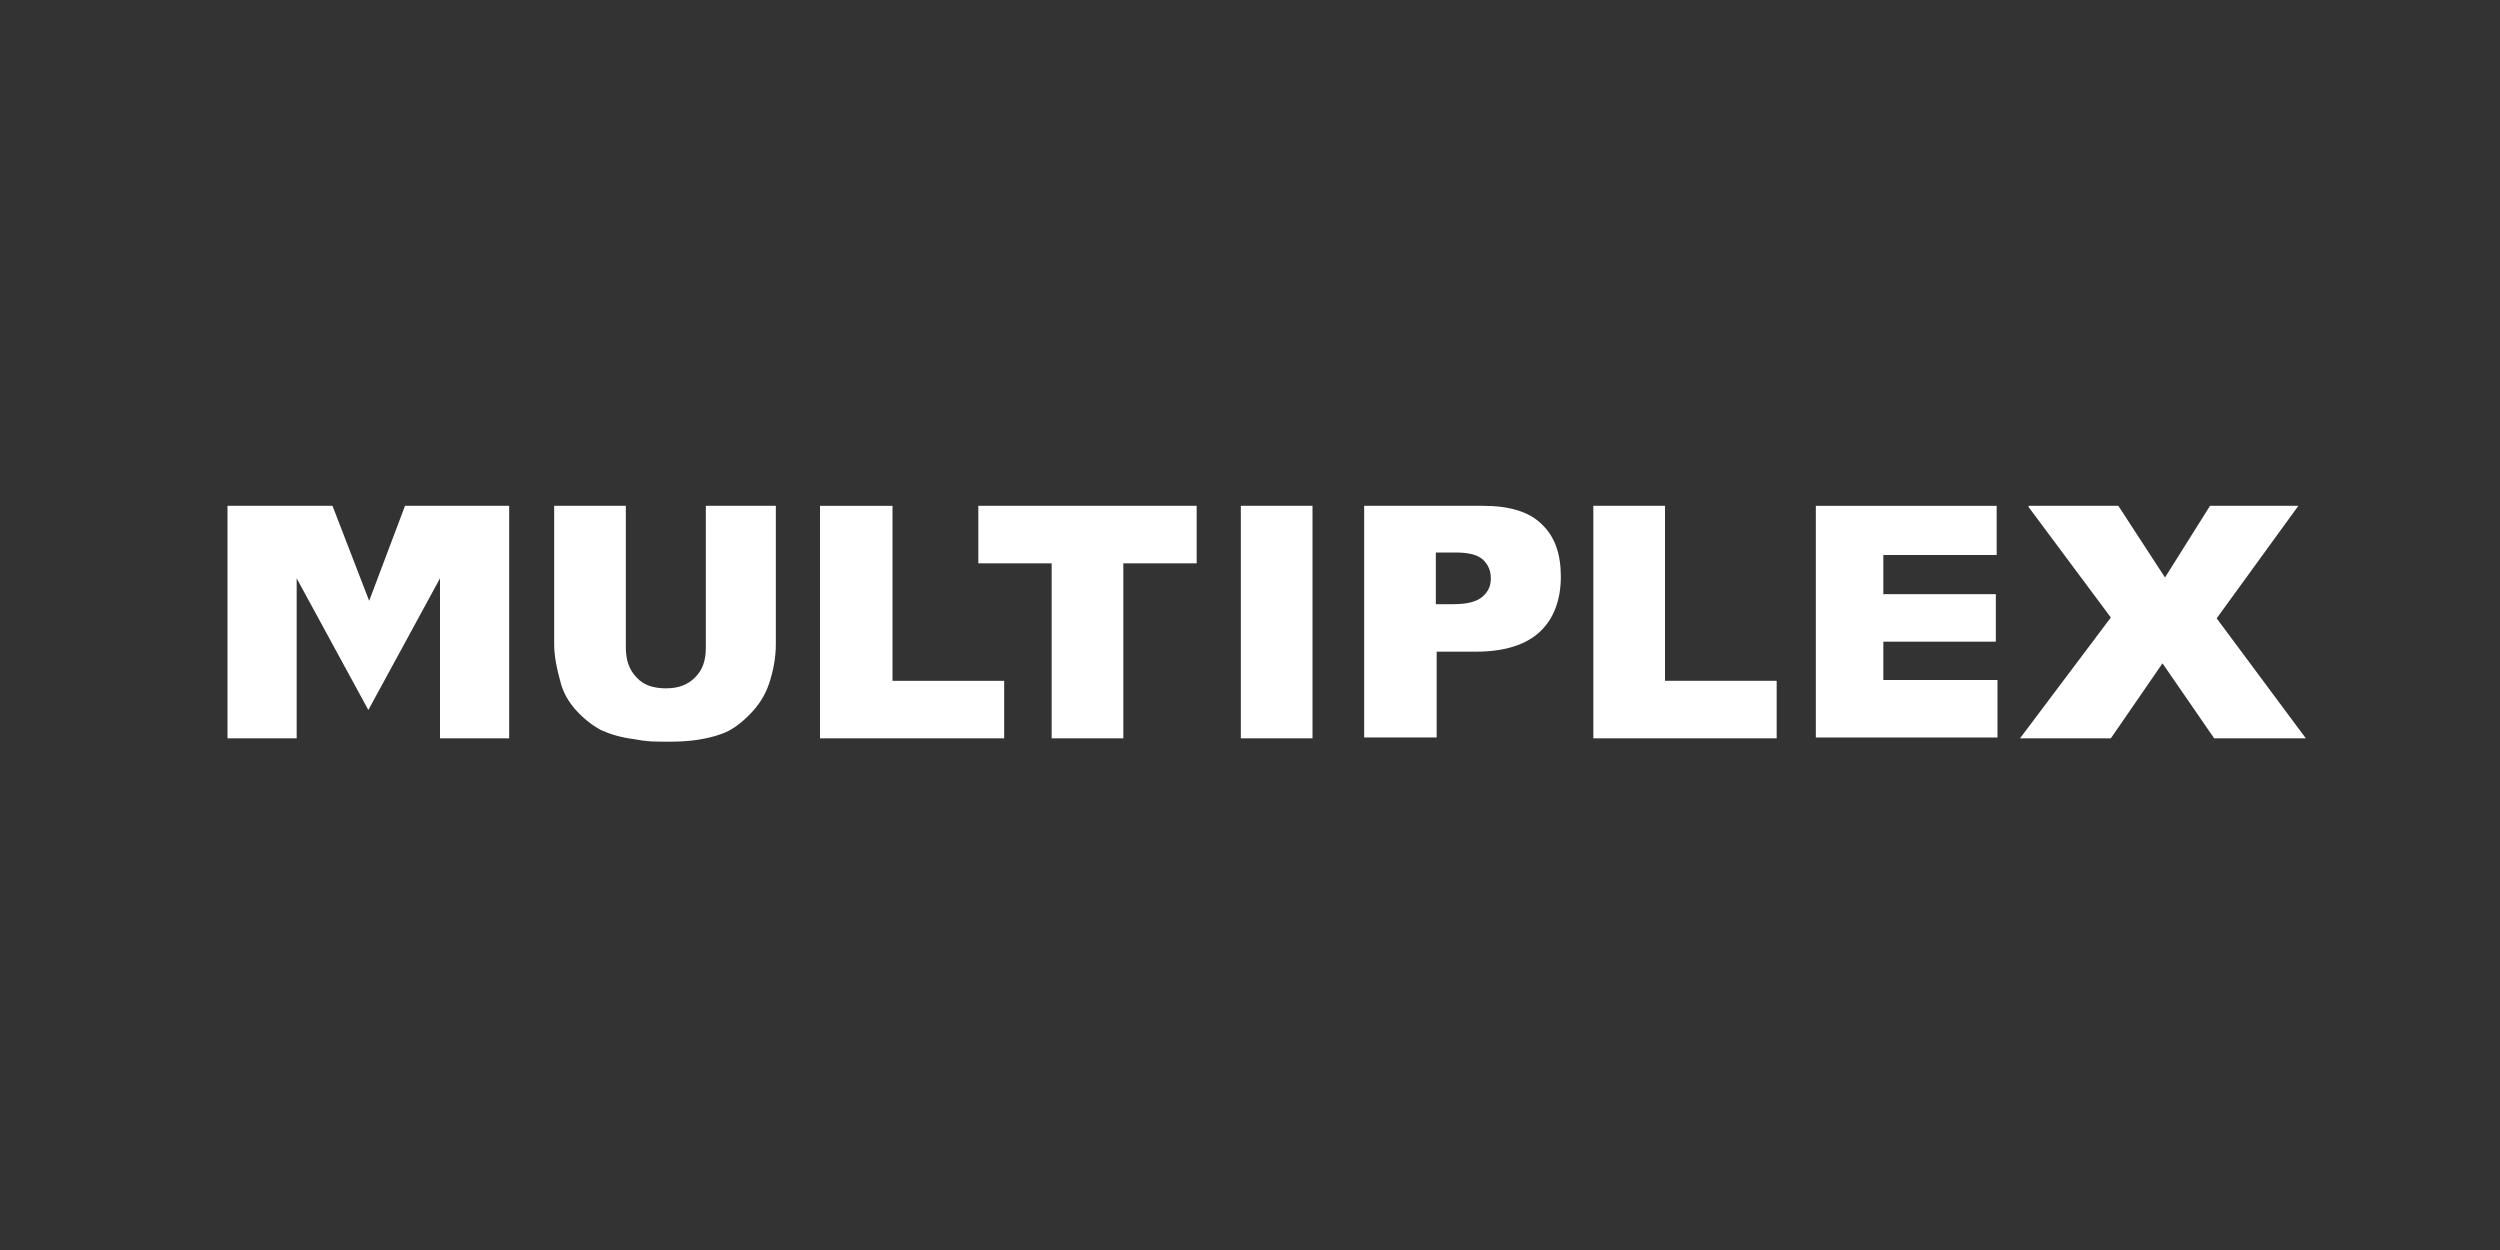
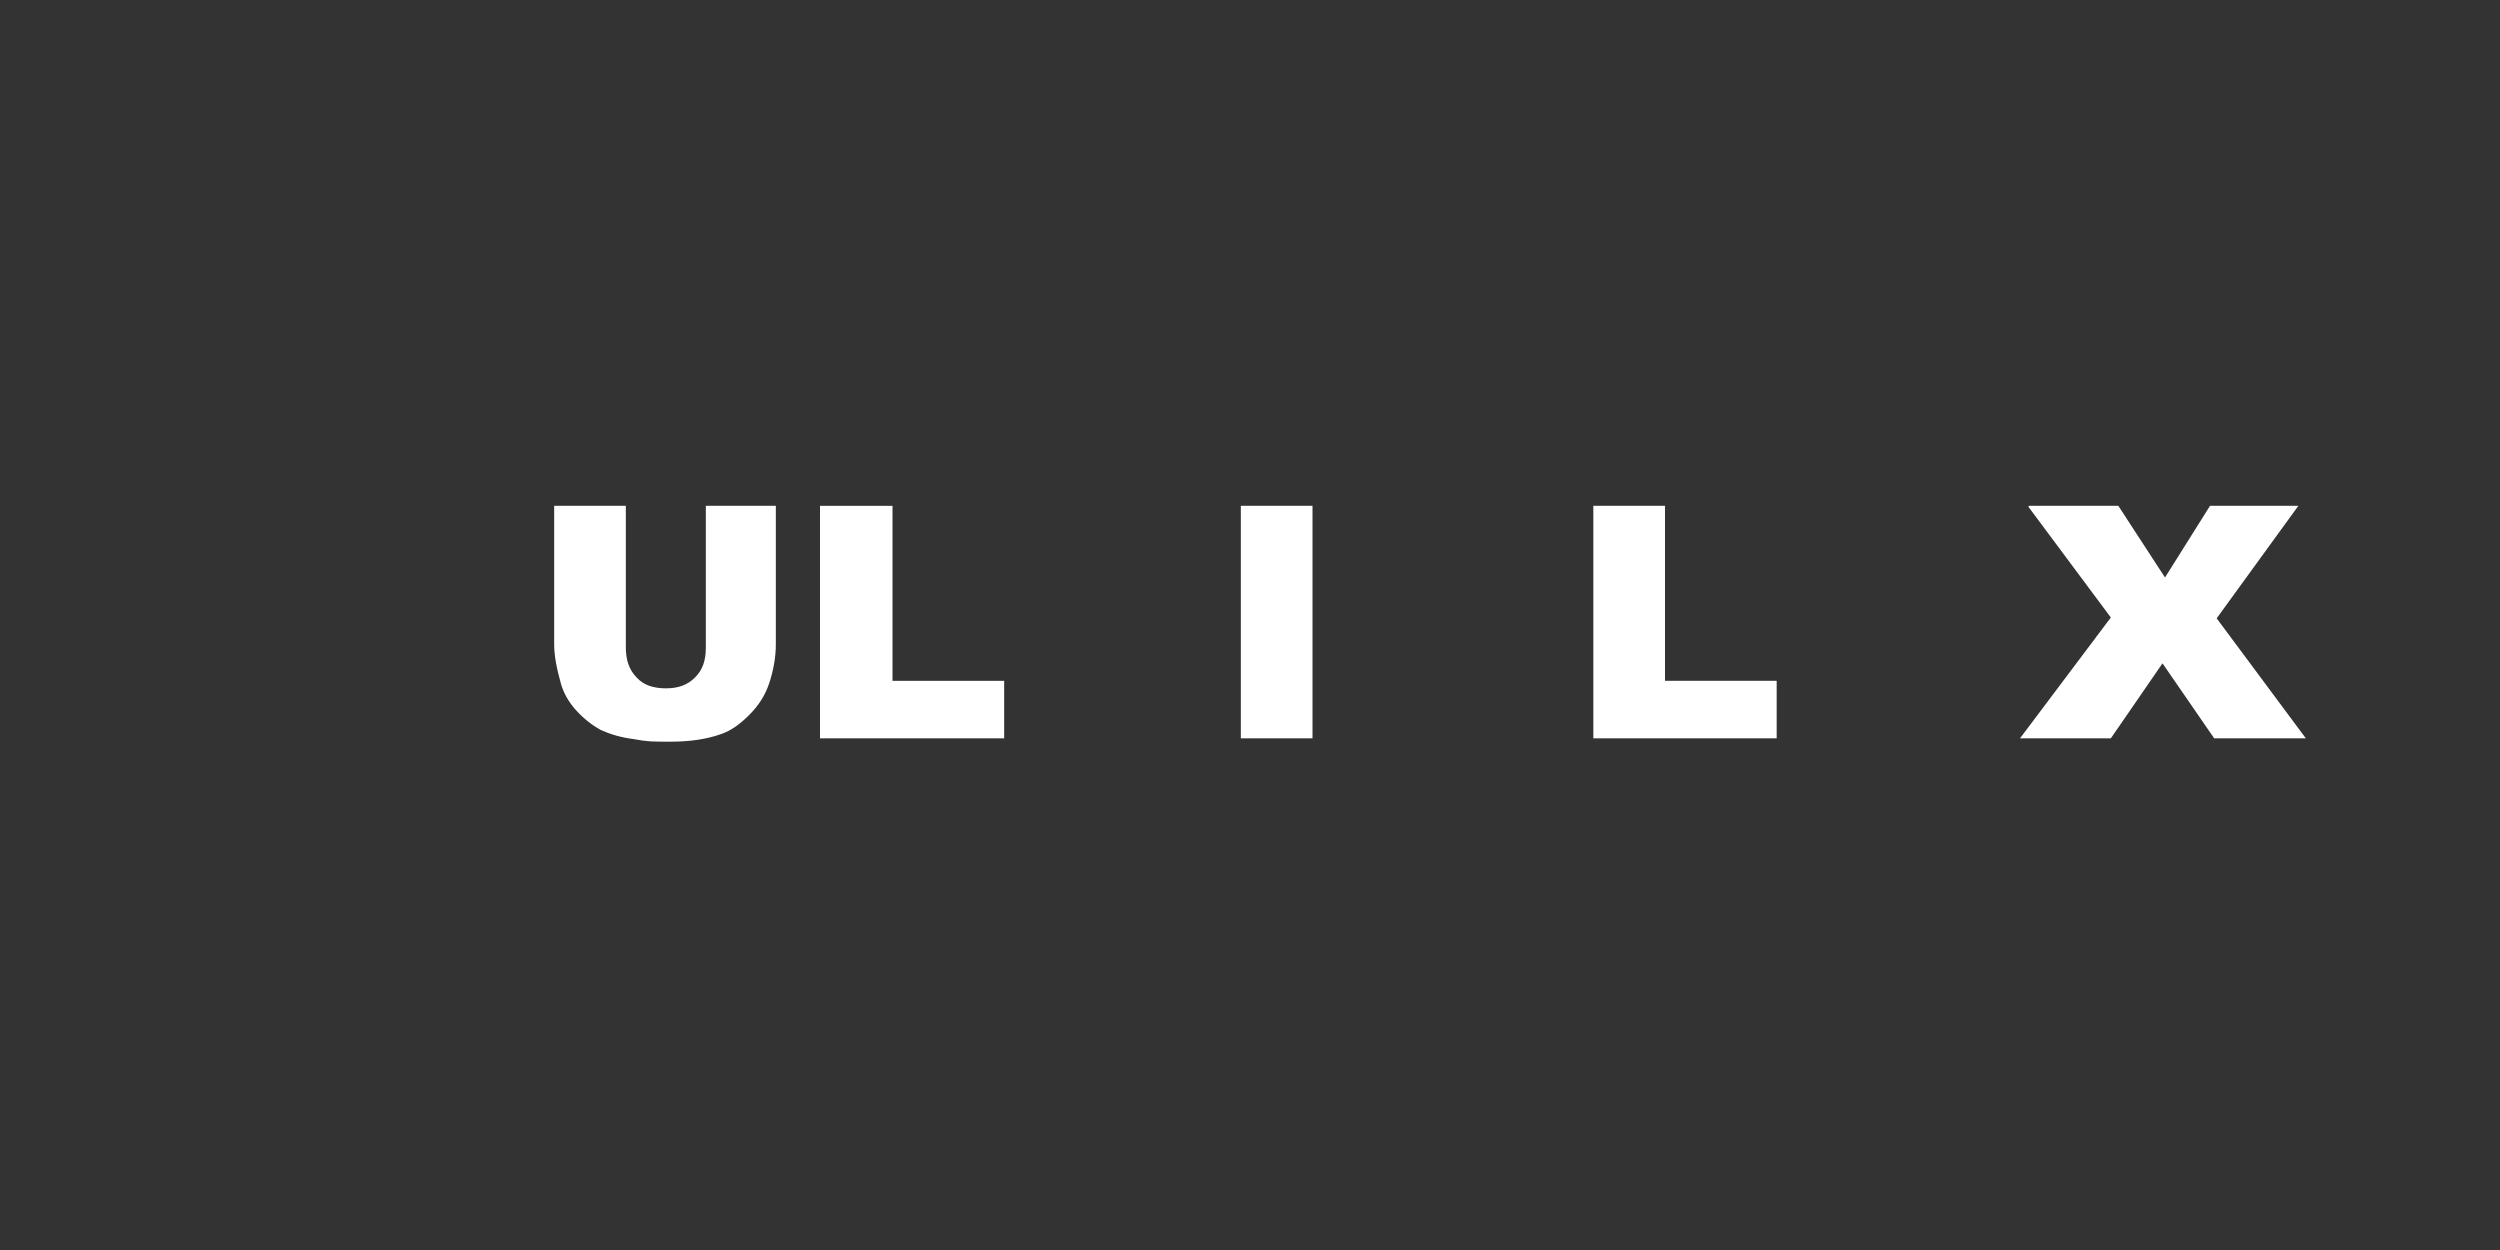
<svg xmlns="http://www.w3.org/2000/svg" id="Layer_1" version="1.1" viewBox="0 0 300 150">
  <rect x="0" y="0" width="300" height="150" fill="#333333" stroke="none" />
  <defs>
    <style>
      .st0 {
        fill: #fff;
      }
    </style>
  </defs>
  <g id="layer1">
    <g id="g3669">
-       <path id="path3436" class="st0" d="M48.6,60.7l-4.3,11.4-4.4-11.4h-12.6v27.9h8.3v-19.2l8.6,15.8,8.6-15.8v19.2h8.3v-27.9h-12.5,0Z" />
      <path id="path3448" class="st0" d="M84.5,60.7h8.6v16.6c0,1.6-.3,3.2-.8,4.7s-1.3,2.7-2.4,3.8c-1.1,1.1-2.2,1.9-3.4,2.3-1.7.6-3.7.9-6,.9s-2.8,0-4.4-.3c-1.6-.2-2.9-.6-4-1.1-1.1-.6-2.1-1.4-3-2.4s-1.5-2.1-1.8-3.2c-.5-1.8-.8-3.3-.8-4.7v-16.6h8.6v17c0,1.5.4,2.7,1.3,3.6.8.9,2,1.3,3.5,1.3s2.6-.4,3.5-1.3,1.3-2,1.3-3.6v-17h-.2Z" />
      <path id="path3452" class="st0" d="M98.5,60.7h8.6v21h13.4v6.9h-22.1v-27.9h0Z" />
-       <path id="path3456" class="st0" d="M117.4,60.7h26.2v6.9h-8.8v21h-8.6v-21h-8.8s0-6.9,0-6.9Z" />
      <path id="path3458" class="st0" d="M148.9,60.7h8.6v27.9h-8.6s0-27.9,0-27.9Z" />
-       <path id="path3462" class="st0" d="M172.3,72.5h2.1c1.7,0,2.8-.3,3.5-.9s1-1.3,1-2.2-.3-1.6-.9-2.2c-.6-.6-1.7-.9-3.3-.9h-2.4v6.2h0ZM163.7,60.7h14.3c3.1,0,5.5.7,7,2.2,1.6,1.5,2.3,3.6,2.3,6.3s-.8,5-2.5,6.6-4.3,2.4-7.7,2.4h-4.7v10.3h-8.7v-27.9h0Z" />
      <path id="path3466" class="st0" d="M191.2,60.7h8.6v21h13.4v6.9h-22s0-27.9,0-27.9Z" />
-       <path id="path3470" class="st0" d="M217.9,60.7h21.7v5.9h-13.6v4.7h13.5v5.7h-13.5v4.6h13.7v6.9h-21.8v-27.9h0Z" />
      <path id="path3474" class="st0" d="M243.5,60.7h10.7l5.6,8.6,5.4-8.6h10.6l-9.8,13.5,10.7,14.4h-11l-6.2-9-6.2,9h-10.9l10.9-14.5-9.9-13.3h0Z" />
    </g>
  </g>
</svg>